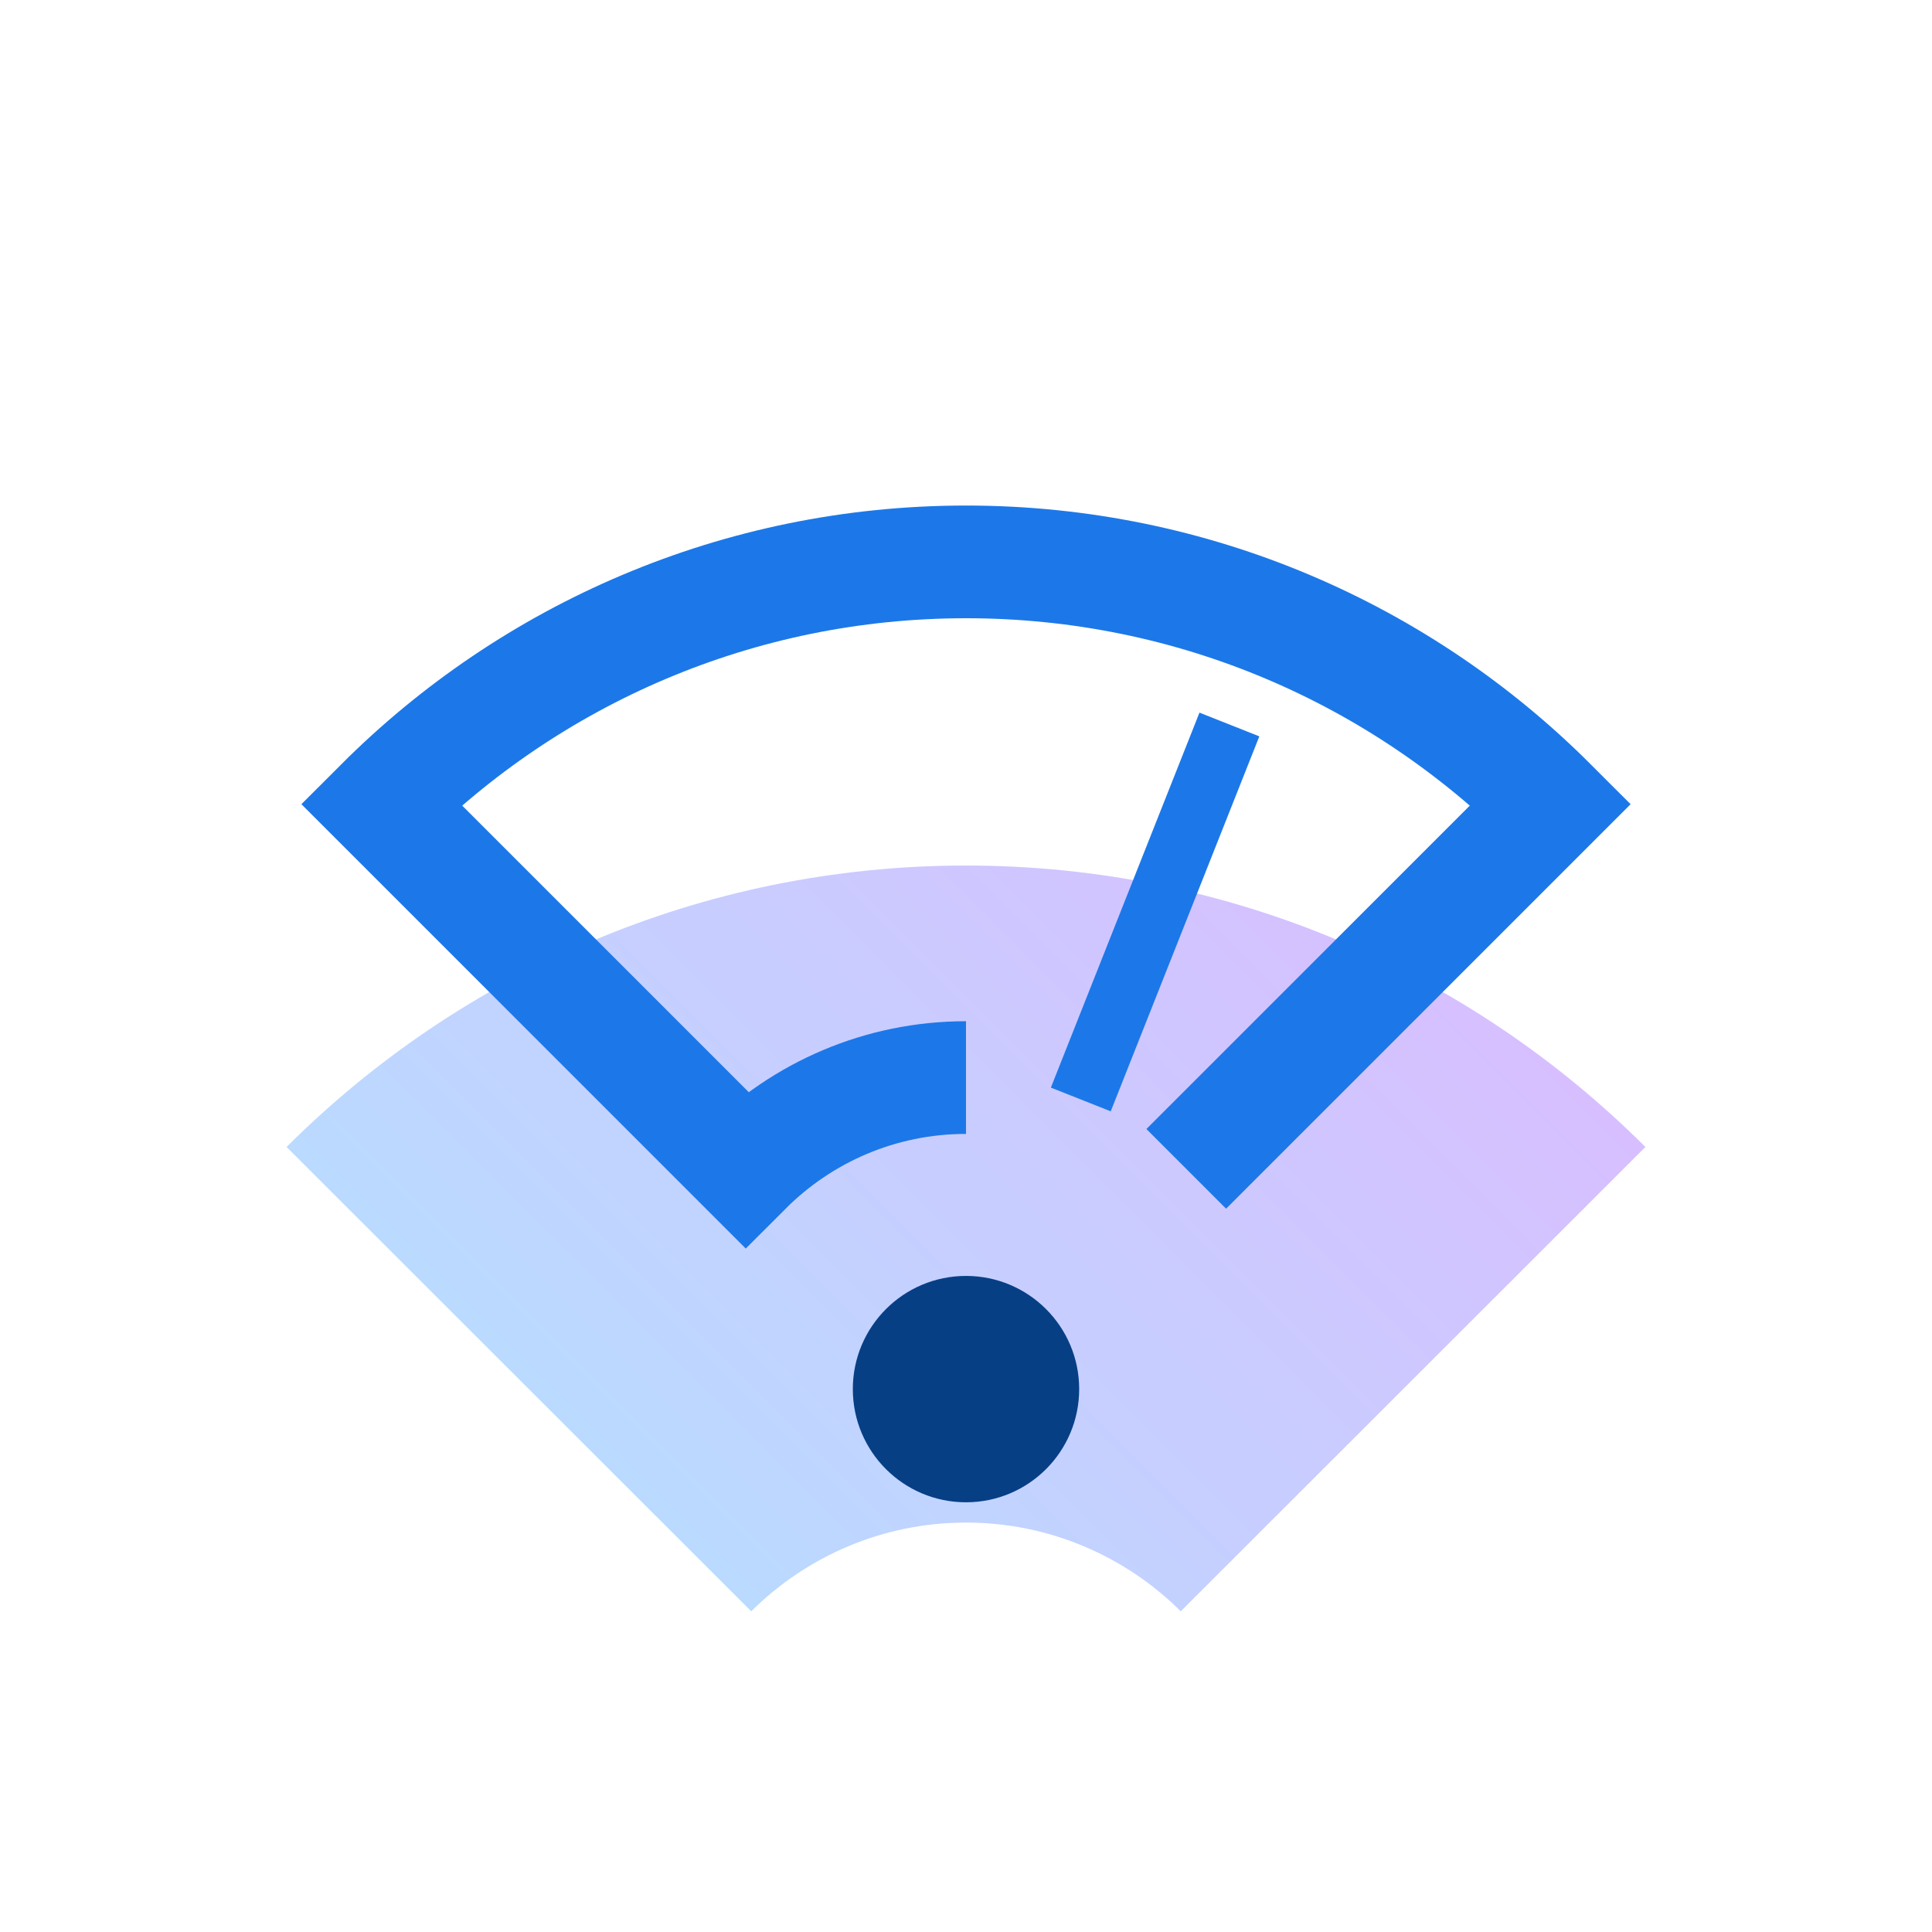
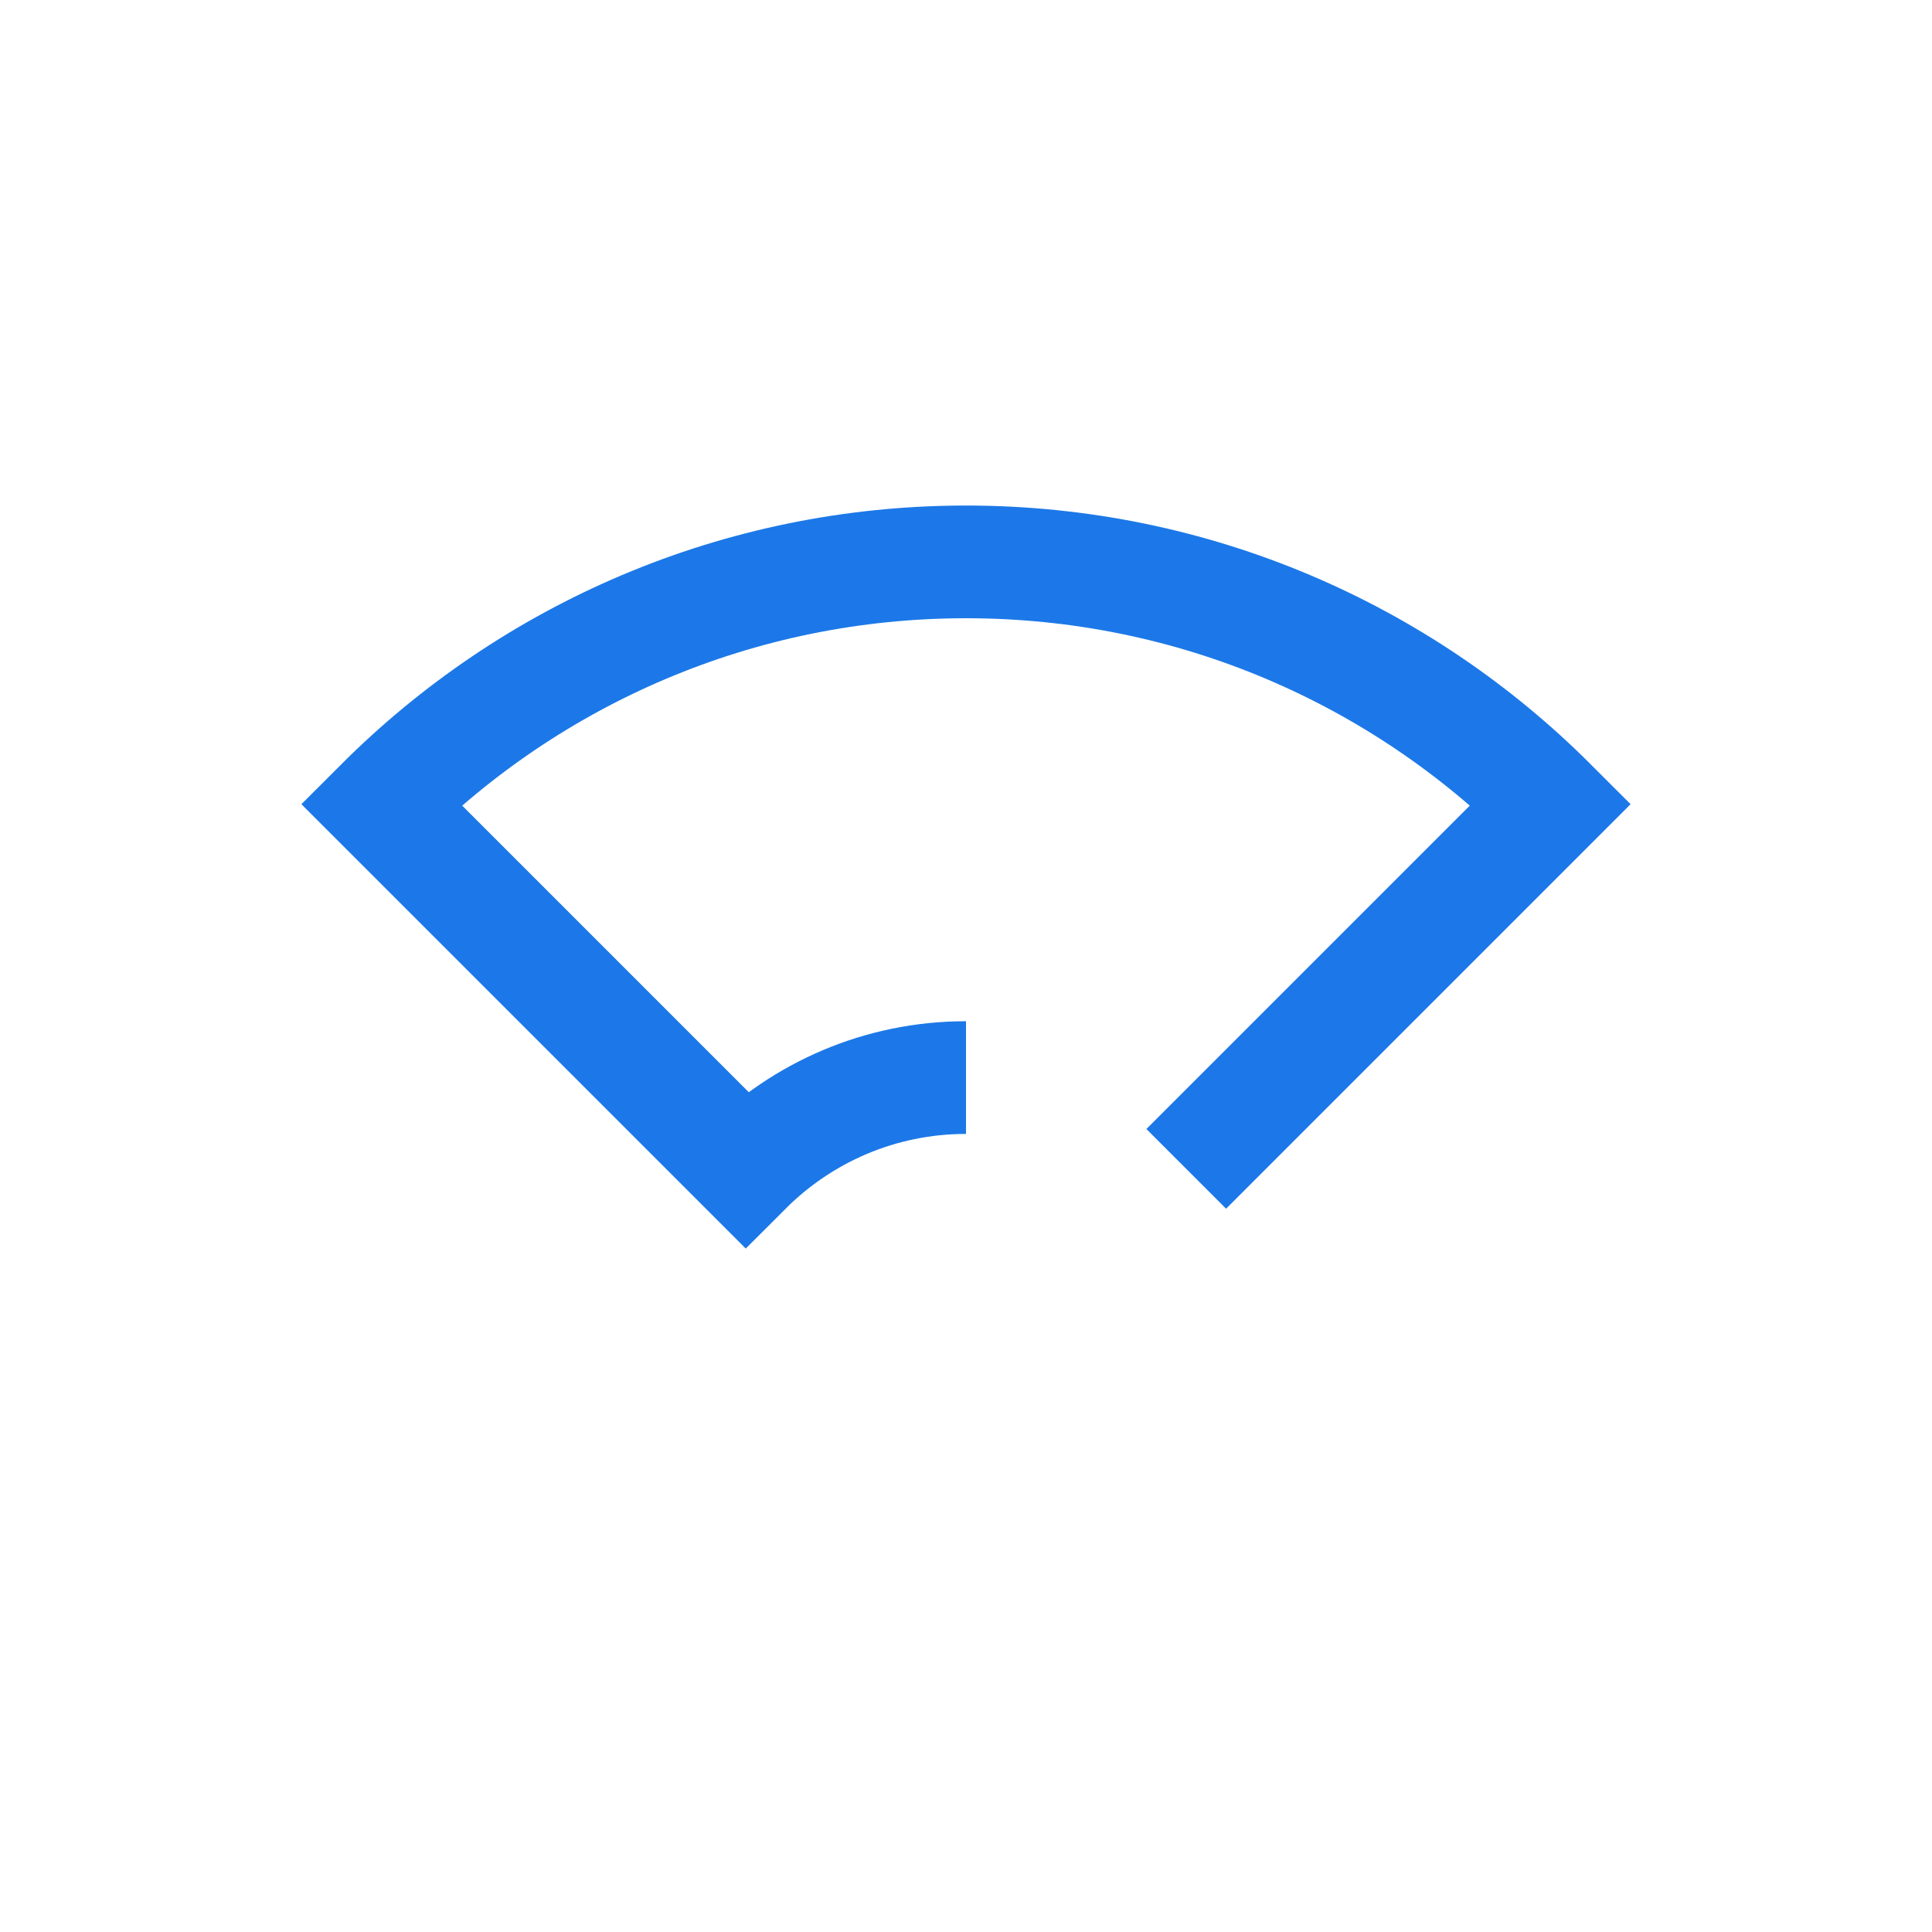
<svg xmlns="http://www.w3.org/2000/svg" id="_图层_1" data-name="图层_1" version="1.1" viewBox="0 0 120 120">
  <defs>
    <style>
      .st0 {
        fill: url(#_未命名的渐变_506);
      }

      .st1 {
        fill: #073f85;
      }

      .st2 {
        stroke-width: 4px;
      }

      .st2, .st3 {
        fill: none;
        stroke: #1c78e8;
        stroke-miterlimit: 10;
      }

      .st4 {
        fill: url(#_未命名的渐变_480);
        opacity: 0;
      }

      .st3 {
        stroke-width: 7px;
      }
    </style>
    <linearGradient id="_未命名的渐变_480" data-name="未命名的渐变 480" x1="0" y1="60" x2="120" y2="60" gradientUnits="userSpaceOnUse">
      <stop offset="0" stop-color="#1168d1" />
      <stop offset="1" stop-color="#7b3ce8" />
    </linearGradient>
    <linearGradient id="_未命名的渐变_506" data-name="未命名的渐变 506" x1="38.9" y1="92.34" x2="81.1" y2="50.14" gradientUnits="userSpaceOnUse">
      <stop offset="0" stop-color="#badaff" />
      <stop offset="1" stop-color="#d7bfff" />
    </linearGradient>
  </defs>
-   <rect class="st4" x="0" y="0" width="120" height="120" rx="46" ry="46" />
  <g>
-     <path class="st0" d="M102.2,71.24l-28.86,28.84c-3.42-3.4-8.14-5.51-13.34-5.51s-9.93,2.12-13.34,5.51l-28.86-28.84c10.81-10.79,25.71-17.48,42.2-17.48s31.39,6.69,42.2,17.48Z" />
-     <circle class="st1" cx="60" cy="86.28" r="7.03" />
    <path class="st3" d="M60,66.93c-5.34,0-10.18,2.17-13.68,5.67l-22.65-22.65c9.29-9.29,22.15-15.05,36.33-15.05s27.03,5.75,36.33,15.05l-22.65,22.65" />
-     <line class="st2" x1="67.13" y1="68.29" x2="76.36" y2="45" />
  </g>
</svg>